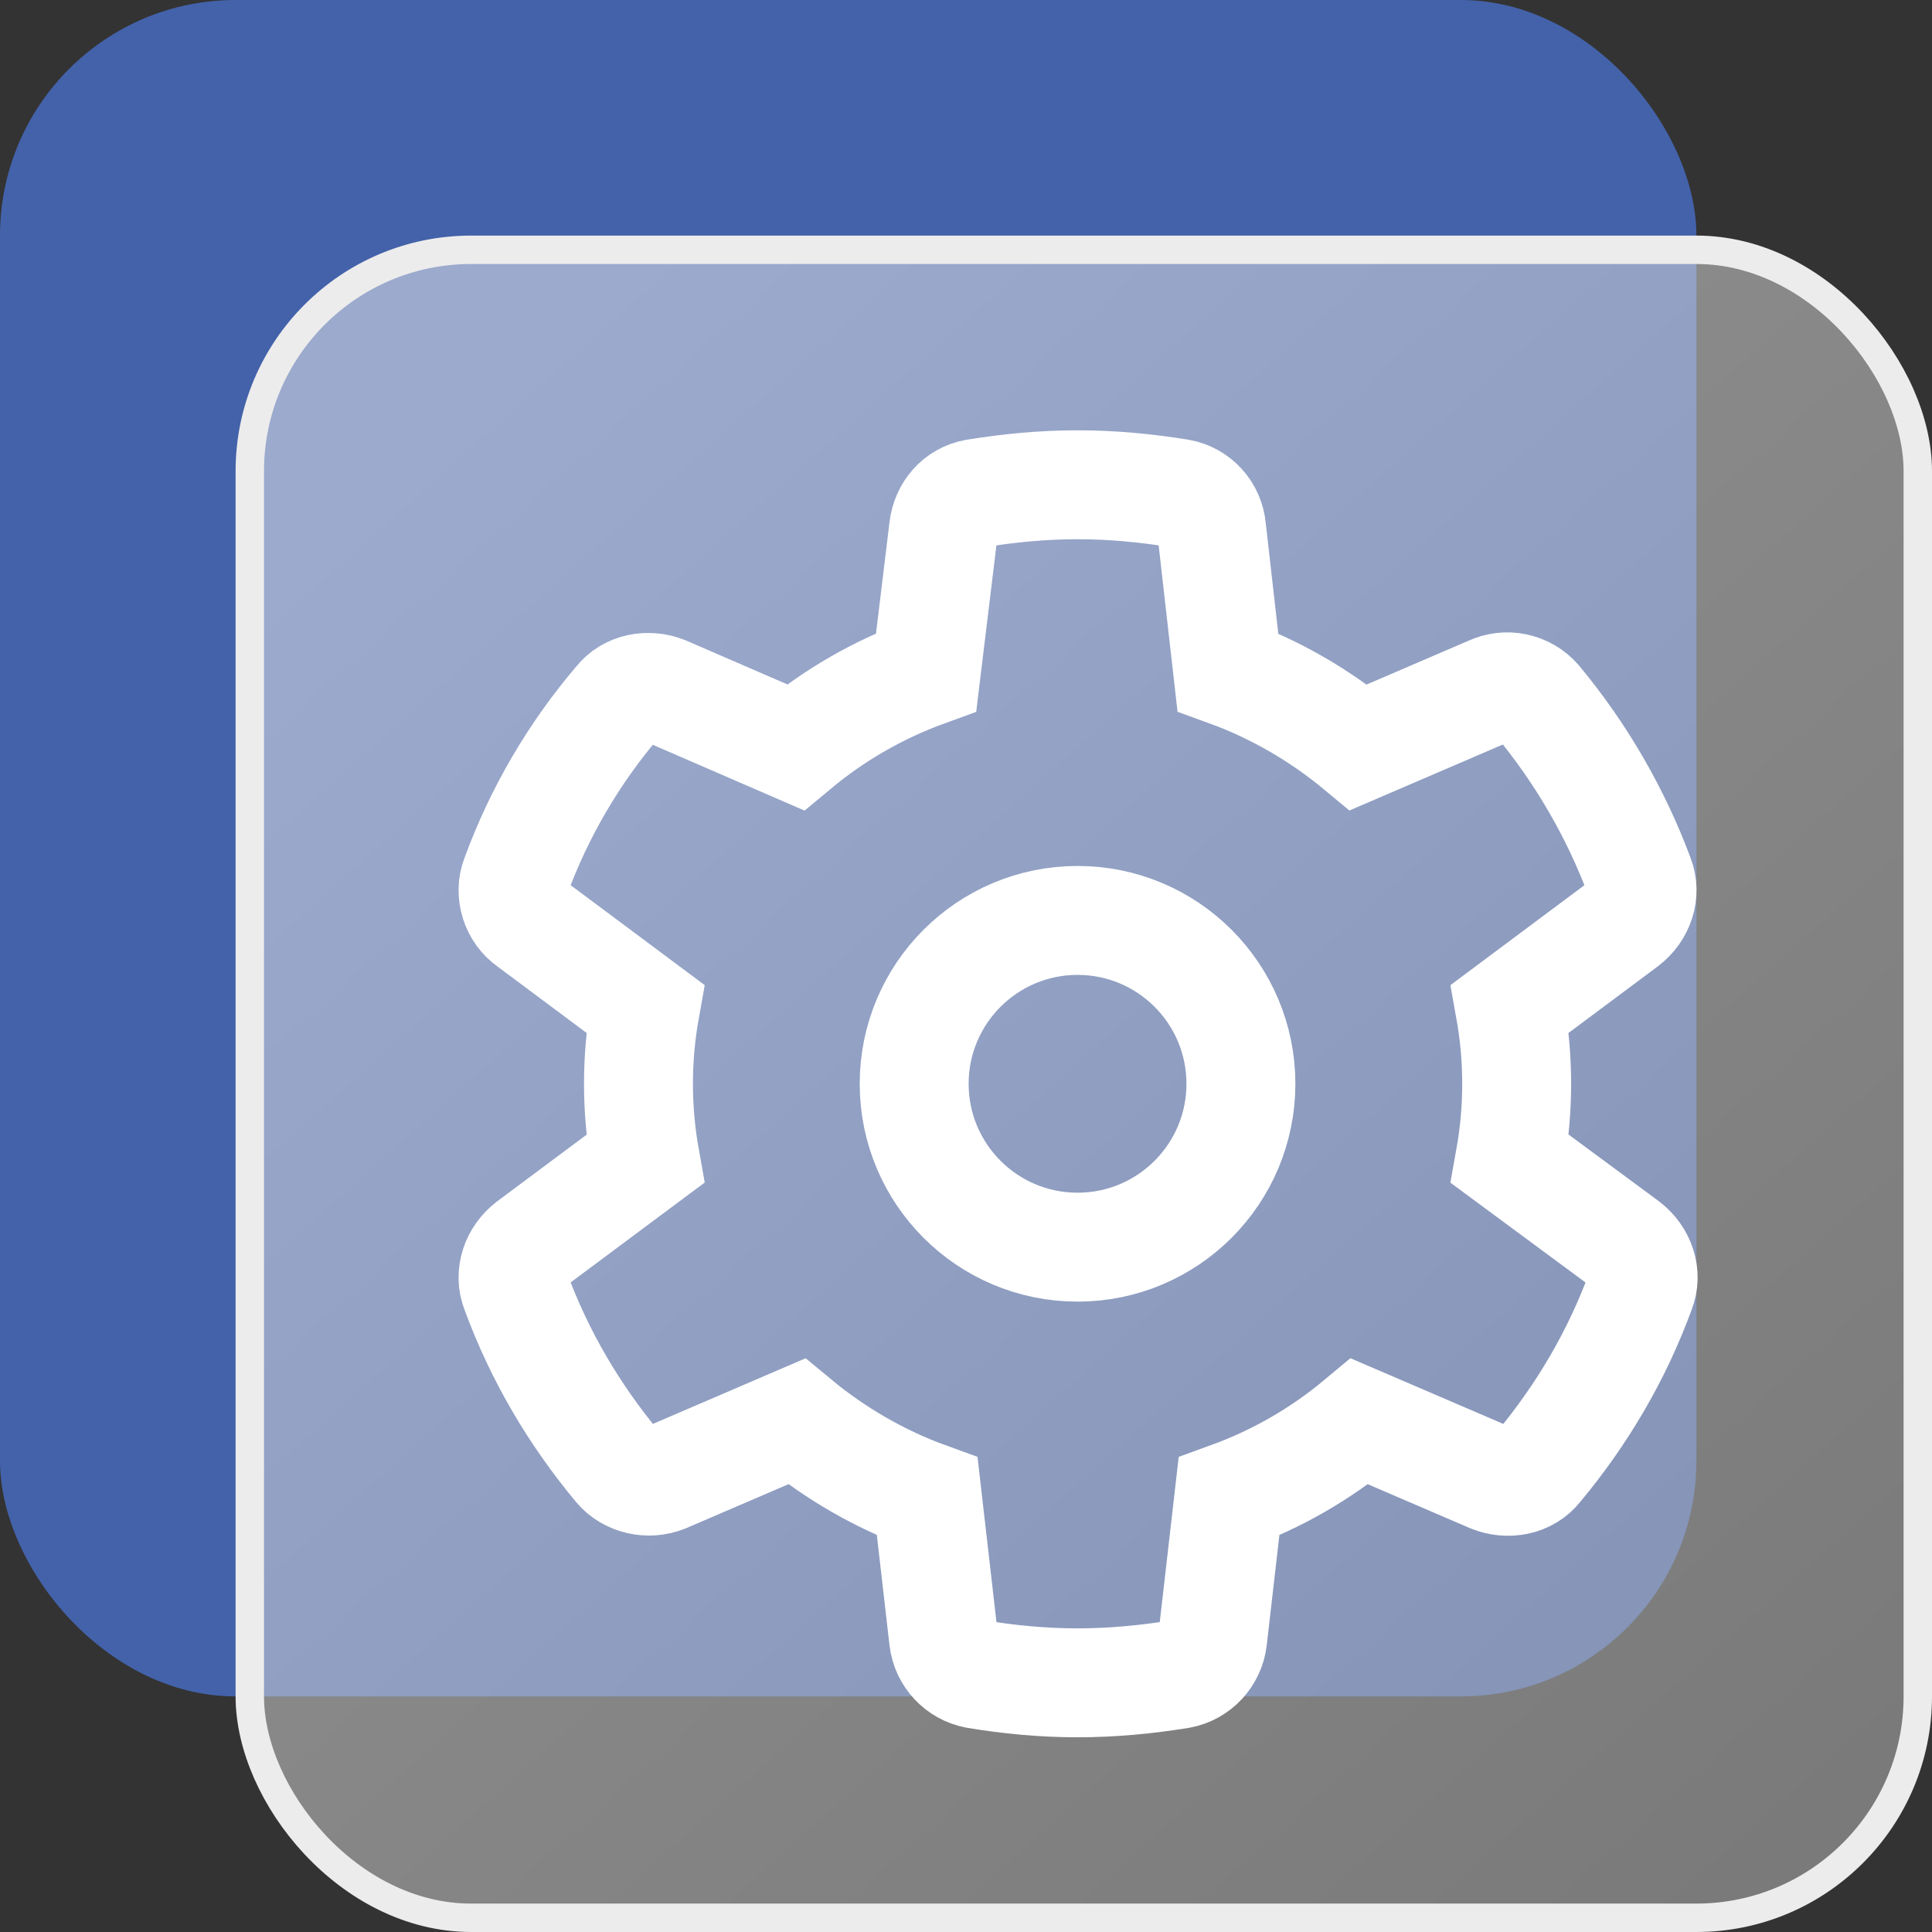
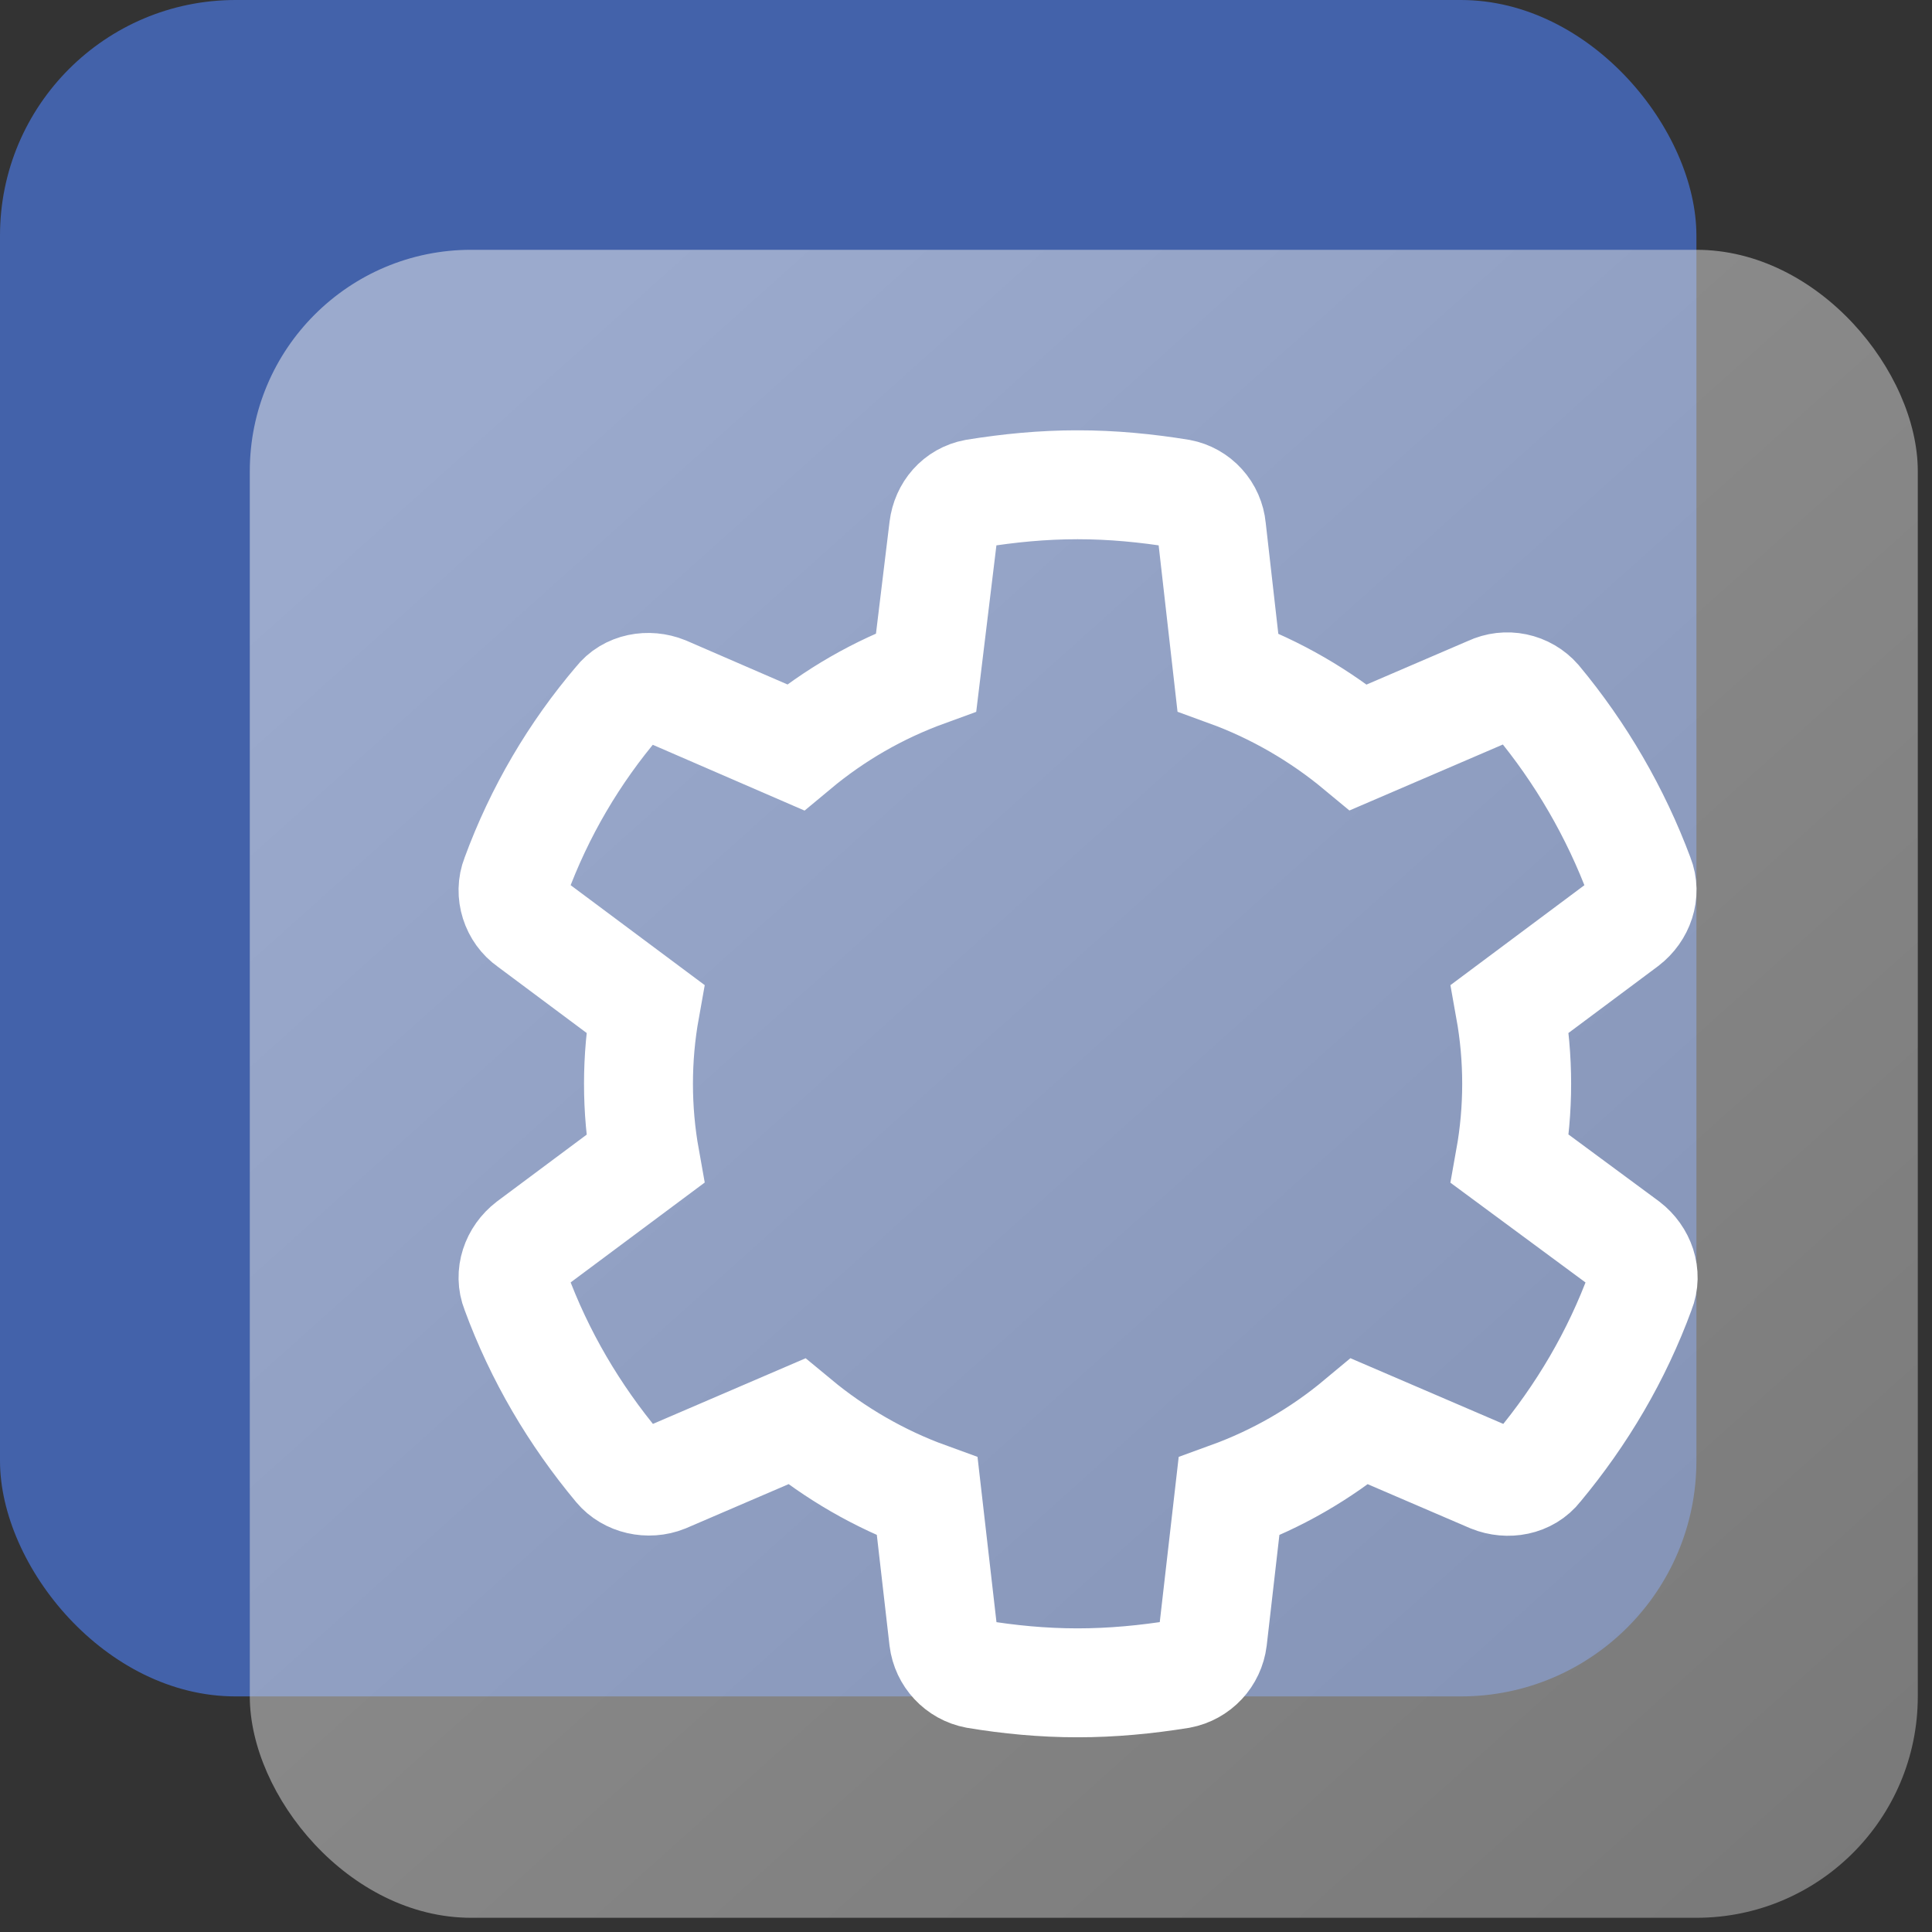
<svg xmlns="http://www.w3.org/2000/svg" width="34" height="34" viewBox="0 0 34 34" fill="none">
  <rect x="0" y="0" width="34" height="34" fill="#333333" stroke="none" />
  <rect width="29.854" height="29.854" rx="4.146" fill="#4362AA" />
  <rect x="4.396" y="4.396" width="29.354" height="29.354" rx="3.896" fill="url(#paint0_linear_24_652)" fill-opacity="0.51" />
-   <rect x="4.396" y="4.396" width="29.354" height="29.354" rx="3.896" stroke="#ECECEC" stroke-width="0.5" />
  <g clip-path="url(#clip0_24_652)">
    <path d="M26.227 12.154L23.908 13.151C23.238 12.595 22.452 12.135 21.608 11.828L21.321 9.298C21.307 9.15 21.245 9.009 21.145 8.899C21.045 8.788 20.912 8.713 20.765 8.685C20.171 8.589 19.577 8.531 18.963 8.531C18.35 8.531 17.756 8.589 17.162 8.685C16.855 8.742 16.644 8.991 16.606 9.298L16.299 11.828C15.456 12.135 14.689 12.576 13.999 13.151L11.699 12.154C11.412 12.039 11.067 12.097 10.875 12.346C10.108 13.246 9.495 14.281 9.073 15.431C8.958 15.719 9.073 16.064 9.322 16.236L11.354 17.751C11.197 18.625 11.197 19.521 11.354 20.396L9.322 21.91C9.073 22.102 8.958 22.427 9.073 22.715C9.495 23.865 10.108 24.9 10.875 25.82C11.067 26.05 11.412 26.127 11.699 26.012L14.018 25.015C14.689 25.571 15.475 26.031 16.318 26.337L16.606 28.848C16.644 29.155 16.874 29.404 17.181 29.462C17.756 29.557 18.35 29.615 18.963 29.615C19.577 29.615 20.171 29.557 20.765 29.462C21.072 29.404 21.302 29.155 21.34 28.848L21.628 26.337C22.471 26.031 23.238 25.59 23.927 25.015L26.247 26.012C26.534 26.127 26.879 26.069 27.071 25.82C27.837 24.9 28.451 23.865 28.872 22.715C28.988 22.427 28.872 22.102 28.623 21.91L26.573 20.396C26.73 19.521 26.73 18.625 26.573 17.751L28.604 16.236C28.853 16.045 28.968 15.719 28.853 15.431C28.432 14.301 27.818 13.246 27.052 12.326C26.952 12.212 26.817 12.133 26.668 12.102C26.52 12.071 26.365 12.089 26.227 12.154Z" stroke="white" stroke-width="1.917" />
-     <path d="M18.963 21.948C20.551 21.948 21.838 20.661 21.838 19.073C21.838 17.485 20.551 16.198 18.963 16.198C17.376 16.198 16.088 17.485 16.088 19.073C16.088 20.661 17.376 21.948 18.963 21.948Z" stroke="white" stroke-width="1.917" />
  </g>
  <defs>
    <linearGradient id="paint0_linear_24_652" x1="8.293" y1="6.22" x2="33.171" y2="34" gradientUnits="userSpaceOnUse">
      <stop stop-color="#F0F0F0" />
      <stop offset="1" stop-color="#BBBBBB" />
    </linearGradient>
    <clipPath id="clip0_24_652">
      <rect width="23" height="23" fill="white" transform="translate(7.463 7.573)" />
    </clipPath>
  </defs>
</svg>